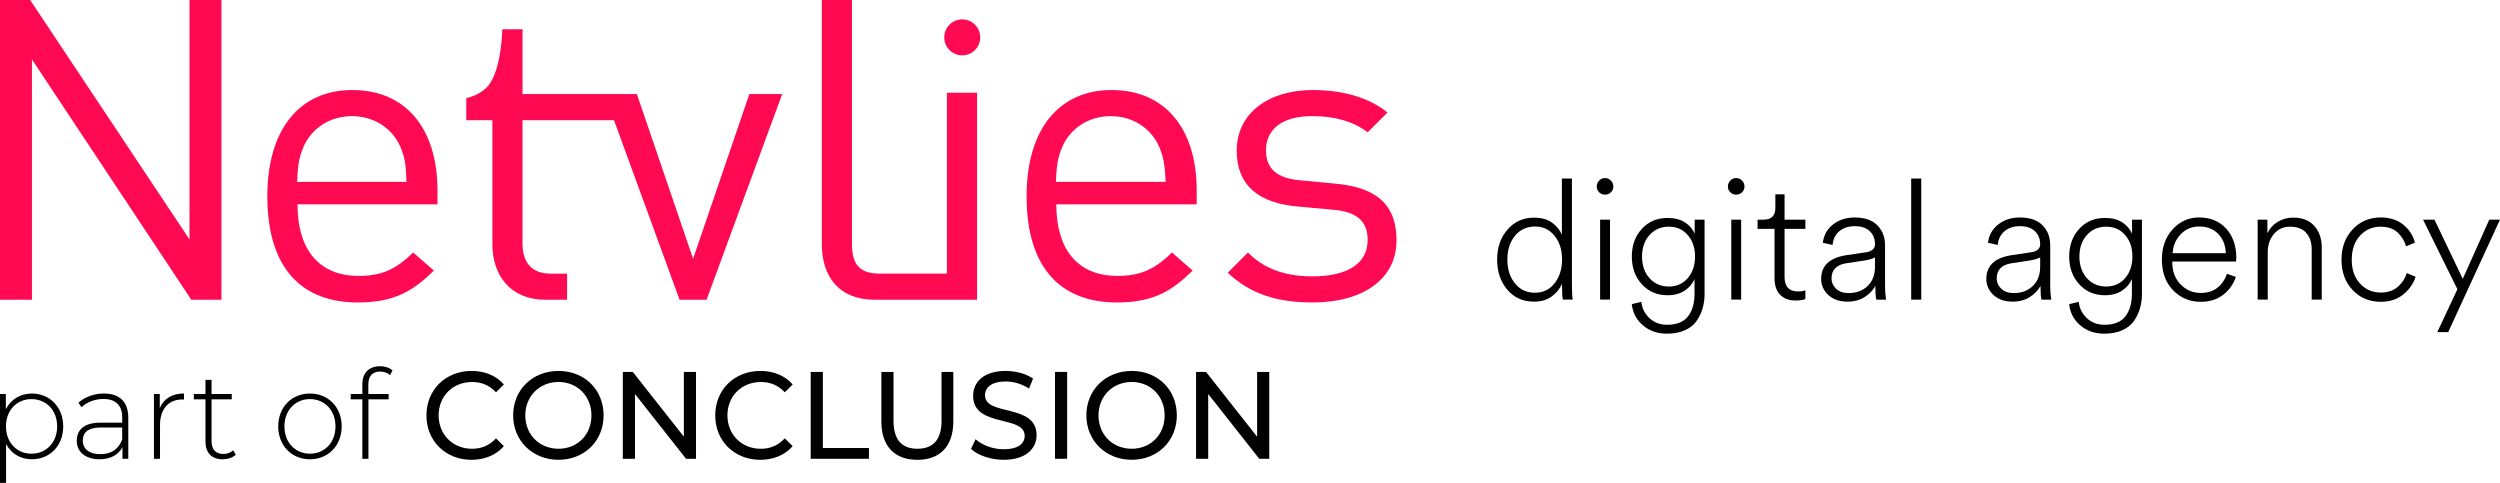
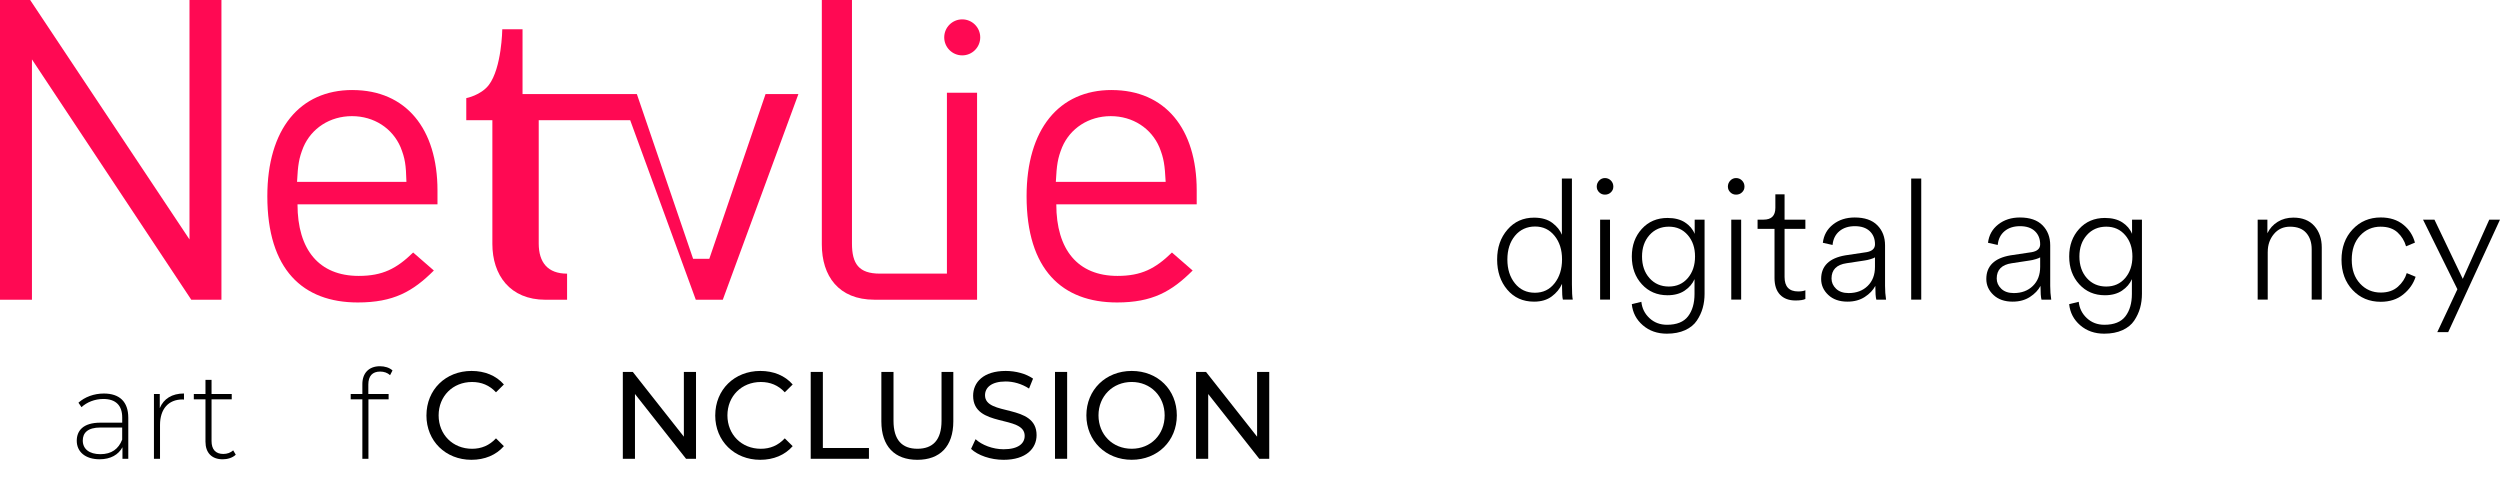
<svg xmlns="http://www.w3.org/2000/svg" id="Laag_2" data-name="Laag 2" viewBox="0 0 917.87 177.29">
  <g id="Laag_2-2" data-name="Laag 2">
    <g>
      <path class="dark-fill" d="M573.5,105.39v-1.17c-.82,1.81-2.08,3.35-3.79,4.62-1.7,1.27-3.87,1.91-6.5,1.91-4.06,0-7.34-1.47-9.82-4.4-2.48-2.93-3.72-6.62-3.72-11.05s1.26-8.06,3.79-10.99c2.52-2.93,5.78-4.4,9.76-4.4,2.79,0,5.04.65,6.74,1.94,1.7,1.29,2.86,2.74,3.48,4.34v-20.63h3.69v38.85c0,2.71.1,4.58.31,5.6h-3.63c-.21-.82-.31-2.36-.31-4.62ZM553.43,95.29c0,3.53.92,6.44,2.77,8.74,1.85,2.3,4.29,3.45,7.33,3.45s5.41-1.16,7.23-3.48c1.83-2.32,2.74-5.24,2.74-8.77s-.91-6.37-2.74-8.65c-1.83-2.28-4.22-3.42-7.17-3.42s-5.49,1.13-7.36,3.39c-1.87,2.26-2.8,5.17-2.8,8.74Z" fill="currentColor" stroke-width="0px" />
      <path class="dark-fill" d="M586.24,68.51c0-.86.3-1.6.89-2.22s1.3-.92,2.12-.92c.86,0,1.59.31,2.19.92s.89,1.35.89,2.22-.3,1.52-.89,2.09c-.59.58-1.32.86-2.19.86s-1.53-.29-2.12-.86c-.59-.57-.89-1.27-.89-2.09ZM591.11,110.01h-3.63v-29.37h3.63v29.37Z" fill="currentColor" stroke-width="0px" />
      <path class="dark-fill" d="M599.11,111.67l3.51-.86c.25,2.38,1.24,4.38,2.99,6,1.74,1.62,3.89,2.43,6.43,2.43,3.57,0,6.15-1.04,7.73-3.11,1.58-2.07,2.37-4.81,2.37-8.22v-5.42c-.74,1.68-1.95,3.09-3.63,4.22-1.68,1.13-3.78,1.69-6.28,1.69-3.82,0-6.96-1.34-9.42-4.03-2.46-2.69-3.69-6.09-3.69-10.19s1.22-7.44,3.66-10.13c2.44-2.69,5.59-4.03,9.45-4.03,2.59,0,4.72.54,6.4,1.63,1.68,1.09,2.87,2.49,3.57,4.22v-5.23h3.63v27.22c0,1.85-.23,3.58-.68,5.2-.45,1.62-1.17,3.17-2.16,4.65-.99,1.48-2.42,2.65-4.31,3.51-1.89.86-4.12,1.29-6.71,1.29-3.49,0-6.42-1.03-8.8-3.08-2.38-2.05-3.74-4.64-4.06-7.76ZM612.72,105.2c2.87,0,5.19-1.04,6.96-3.11,1.76-2.07,2.65-4.71,2.65-7.91s-.88-5.78-2.65-7.85c-1.77-2.07-4.09-3.11-6.96-3.11s-5.29,1.03-7.11,3.08c-1.83,2.05-2.74,4.68-2.74,7.88s.91,5.89,2.74,7.94c1.83,2.05,4.2,3.08,7.11,3.08Z" fill="currentColor" stroke-width="0px" />
      <path class="dark-fill" d="M634.39,68.51c0-.86.3-1.6.89-2.22s1.3-.92,2.12-.92c.86,0,1.59.31,2.19.92s.89,1.35.89,2.22-.3,1.52-.89,2.09c-.59.58-1.32.86-2.19.86s-1.53-.29-2.12-.86c-.59-.57-.89-1.27-.89-2.09ZM639.26,110.01h-3.63v-29.37h3.63v29.37Z" fill="currentColor" stroke-width="0px" />
      <path class="dark-fill" d="M655.2,71.34v9.3h7.64v3.39h-7.64v17.67c0,3.53,1.66,5.3,4.99,5.3,1.11,0,1.99-.14,2.65-.43v3.2c-.74.37-1.95.55-3.63.55-2.42,0-4.31-.71-5.67-2.12-1.35-1.42-2.03-3.46-2.03-6.13v-18.04h-6.22v-3.39h2.22c2.87,0,4.31-1.44,4.31-4.31v-4.99h3.39Z" fill="currentColor" stroke-width="0px" />
      <path class="dark-fill" d="M668.63,102.43c0-4.76,2.96-7.66,8.87-8.68l7.82-1.17c2.05-.37,3.08-1.33,3.08-2.89,0-2.01-.65-3.62-1.94-4.83-1.29-1.21-3.11-1.82-5.45-1.82s-4.24.62-5.7,1.85c-1.46,1.23-2.29,2.91-2.49,5.05l-3.57-.8c.33-2.79,1.58-5.04,3.76-6.74,2.17-1.7,4.82-2.55,7.94-2.55,3.65,0,6.42.95,8.31,2.86,1.89,1.91,2.83,4.36,2.83,7.36v14.9c0,1.72.12,3.41.37,5.05h-3.57c-.25-.9-.37-2.59-.37-5.05-.82,1.56-2.11,2.91-3.88,4.06-1.77,1.15-3.88,1.72-6.34,1.72-2.96,0-5.31-.82-7.05-2.46-1.75-1.64-2.62-3.59-2.62-5.85ZM678.72,107.6c2.87,0,5.2-.87,6.99-2.62,1.79-1.74,2.68-4.07,2.68-6.99v-3.51c-.16.16-.69.38-1.57.65-.88.27-1.65.44-2.31.52l-6.53.99c-3.69.53-5.54,2.4-5.54,5.6,0,1.44.55,2.69,1.66,3.76,1.11,1.07,2.65,1.6,4.62,1.6Z" fill="currentColor" stroke-width="0px" />
      <path class="dark-fill" d="M705.38,110.01h-3.69v-44.46h3.69v44.46Z" fill="currentColor" stroke-width="0px" />
      <path class="dark-fill" d="M729.27,102.43c0-4.76,2.96-7.66,8.87-8.68l7.82-1.17c2.05-.37,3.08-1.33,3.08-2.89,0-2.01-.65-3.62-1.94-4.83-1.29-1.21-3.11-1.82-5.45-1.82s-4.24.62-5.7,1.85c-1.46,1.23-2.29,2.91-2.49,5.05l-3.57-.8c.33-2.79,1.58-5.04,3.76-6.74,2.17-1.7,4.82-2.55,7.94-2.55,3.65,0,6.42.95,8.31,2.86,1.89,1.91,2.83,4.36,2.83,7.36v14.9c0,1.72.12,3.41.37,5.05h-3.57c-.25-.9-.37-2.59-.37-5.05-.82,1.56-2.11,2.91-3.88,4.06-1.77,1.15-3.88,1.72-6.34,1.72-2.96,0-5.31-.82-7.05-2.46-1.75-1.64-2.62-3.59-2.62-5.85ZM739.37,107.6c2.87,0,5.2-.87,6.99-2.62,1.79-1.74,2.68-4.07,2.68-6.99v-3.51c-.16.16-.69.38-1.57.65-.88.27-1.65.44-2.31.52l-6.53.99c-3.69.53-5.54,2.4-5.54,5.6,0,1.44.55,2.69,1.66,3.76,1.11,1.07,2.65,1.6,4.62,1.6Z" fill="currentColor" stroke-width="0px" />
      <path class="dark-fill" d="M759.69,111.67l3.51-.86c.25,2.38,1.24,4.38,2.99,6,1.74,1.62,3.89,2.43,6.43,2.43,3.57,0,6.15-1.04,7.73-3.11,1.58-2.07,2.37-4.81,2.37-8.22v-5.42c-.74,1.68-1.95,3.09-3.63,4.22-1.68,1.13-3.78,1.69-6.28,1.69-3.82,0-6.96-1.34-9.42-4.03-2.46-2.69-3.69-6.09-3.69-10.19s1.22-7.44,3.66-10.13c2.44-2.69,5.59-4.03,9.45-4.03,2.59,0,4.72.54,6.4,1.63,1.68,1.09,2.87,2.49,3.57,4.22v-5.23h3.63v27.22c0,1.85-.23,3.58-.68,5.2-.45,1.62-1.17,3.17-2.16,4.65-.99,1.48-2.42,2.65-4.31,3.51-1.89.86-4.12,1.29-6.71,1.29-3.49,0-6.42-1.03-8.8-3.08-2.38-2.05-3.74-4.64-4.06-7.76ZM773.3,105.2c2.87,0,5.19-1.04,6.96-3.11,1.76-2.07,2.65-4.71,2.65-7.91s-.88-5.78-2.65-7.85c-1.77-2.07-4.09-3.11-6.96-3.11s-5.29,1.03-7.11,3.08c-1.83,2.05-2.74,4.68-2.74,7.88s.91,5.89,2.74,7.94c1.83,2.05,4.2,3.08,7.11,3.08Z" fill="currentColor" />
-       <path class="dark-fill" d="M817.63,100.52l3.26,1.17c-.9,2.67-2.46,4.85-4.68,6.56-2.22,1.7-4.95,2.56-8.19,2.56-4.02,0-7.41-1.41-10.16-4.22-2.75-2.81-4.13-6.6-4.13-11.36,0-4.47,1.32-8.16,3.97-11.05,2.65-2.89,5.86-4.34,9.63-4.34,4.23,0,7.57,1.38,10.04,4.13,2.46,2.75,3.69,6.32,3.69,10.71,0,.25-.04.7-.12,1.35h-23.4v.25c0,3.32,1.02,6.03,3.05,8.13,2.03,2.09,4.5,3.14,7.42,3.14,2.5,0,4.56-.65,6.16-1.94,1.6-1.29,2.75-2.99,3.45-5.08ZM797.68,92.95h19.52c-.08-2.83-1-5.17-2.74-7.02-1.75-1.85-4.09-2.77-7.05-2.77-2.67,0-4.92.94-6.74,2.83-1.83,1.89-2.82,4.21-2.99,6.96Z" fill="currentColor" stroke-width="0px" />
      <path class="dark-fill" d="M832.59,92.46v17.55h-3.69v-29.37h3.57v4.99c.86-1.76,2.12-3.16,3.79-4.19,1.66-1.03,3.58-1.54,5.76-1.54,3.32,0,5.89,1.03,7.7,3.08,1.81,2.05,2.71,4.68,2.71,7.88v19.15h-3.7v-18.53c0-2.46-.67-4.45-2-5.97-1.33-1.52-3.32-2.28-5.94-2.28-2.46,0-4.44.9-5.94,2.71-1.5,1.81-2.25,3.98-2.25,6.53Z" fill="currentColor" stroke-width="0px" />
      <path class="dark-fill" d="M874.09,83.22c-3.04,0-5.57,1.1-7.6,3.29-2.03,2.2-3.05,5.14-3.05,8.84s1.02,6.58,3.05,8.77c2.03,2.2,4.57,3.29,7.6,3.29,2.59,0,4.68-.71,6.28-2.12,1.6-1.42,2.69-3.09,3.26-5.02l3.26,1.35c-.82,2.55-2.34,4.71-4.56,6.5-2.22,1.79-4.97,2.68-8.25,2.68-4.19,0-7.63-1.45-10.34-4.34-2.71-2.89-4.06-6.6-4.06-11.11s1.36-8.23,4.09-11.14c2.73-2.91,6.17-4.37,10.31-4.37,3.33,0,6.07.87,8.25,2.62,2.17,1.74,3.61,3.95,4.31,6.62l-3.26,1.35c-.58-2.01-1.62-3.71-3.14-5.11-1.52-1.39-3.57-2.09-6.16-2.09Z" fill="currentColor" stroke-width="0px" />
      <path class="dark-fill" d="M898.84,121.95h-4l7.39-15.76-12.62-25.55h4.19l10.4,21.74,9.73-21.74h3.94l-19.03,41.32Z" fill="currentColor" stroke-width="0px" />
    </g>
    <g>
      <g>
        <polygon points="69.57 87.91 11.07 0 0 0 0 110.05 11.73 110.05 11.73 21.81 70.23 110.05 81.3 110.05 81.3 0 69.57 0 69.57 87.91" fill="#ff0953" stroke-width="0px" />
        <path d="M129.38,33.05c-19.33,0-31.23,14.38-31.23,39,0,26.93,13.05,39,33.21,39,13.05,0,20.16-3.97,27.93-11.73l-7.6-6.61c-6.11,5.95-11.24,8.59-19.99,8.59-14.54,0-22.47-9.58-22.47-26.27h51.39v-5.12c0-22.64-11.57-36.85-31.23-36.85ZM109.06,66.76c.33-6.28.66-8.59,2.31-12.72,2.97-6.94,9.75-11.4,17.85-11.4s14.87,4.46,17.85,11.4c1.65,4.13,1.98,6.44,2.15,12.72h-40.15Z" fill="#ff0953" stroke-width="0px" />
-         <path d="M490.26,67.42l-12.23-1.16c-9.58-.66-13.22-4.63-13.22-11.07,0-7.77,5.95-12.56,17.02-12.56,7.93,0,14.87,1.82,20.32,5.95l7.27-7.27c-6.94-5.62-16.69-8.26-27.43-8.26-16.19,0-27.93,8.43-27.93,22.31,0,12.56,7.93,19.33,22.8,20.49l12.56,1.16c8.92.66,12.72,4.46,12.72,11.07,0,8.92-7.77,13.38-20.32,13.38-9.42,0-17.52-2.48-23.63-8.76l-7.44,7.44c8.43,7.93,18.34,10.91,31.23,10.91,18.34,0,30.9-8.59,30.73-22.97,0-14.38-9.25-19.5-22.47-20.65Z" fill="#ff0953" stroke-width="0px" />
        <path d="M347.66,100.46h-24.62c-7.77,0-10.24-3.64-10.24-11.07V0h-11.07v89.72c0,11.57,6.11,20.32,19.33,20.32h37.67V34.04h-11.07v66.43Z" fill="#ff0953" stroke-width="0px" />
        <path d="M408.14,33.05c-19.33,0-31.23,14.38-31.23,39,0,26.93,13.05,39,33.21,39,12.89,0,19.99-3.97,27.76-11.73l-7.6-6.61c-6.11,5.95-11.24,8.59-19.99,8.59-14.54,0-22.47-9.58-22.47-26.27h51.55v-5.12c0-22.64-11.57-36.85-31.23-36.85ZM387.65,66.76c.33-6.28.66-8.59,2.31-12.72,2.97-6.94,9.75-11.4,17.85-11.4s14.87,4.46,17.85,11.4c1.65,4.13,1.98,6.44,2.31,12.72h-40.32Z" fill="#ff0953" stroke-width="0px" />
        <path d="M353.28,7.11c-3.65,0-6.61,2.96-6.61,6.61s2.96,6.61,6.61,6.61,6.61-2.96,6.61-6.61-2.96-6.61-6.61-6.61Z" fill="#ff0953" stroke-width="0px" />
-         <path d="M254.47,95.01l-20.65-60.48h-41.97V10.74h-7.44s-.17,14.21-4.96,20.49c-2.97,3.8-8.26,4.79-8.26,4.79v8.1h9.58v45.44c0,11.4,6.44,20.49,19.5,20.49h7.93v-9.58h-5.95c-7.11,0-10.41-4.13-10.41-11.07v-45.28h33.58l24.09,65.93h9.91l27.76-75.51h-12.06l-20.65,60.48Z" fill="#ff0953" stroke-width="0px" />
+         <path d="M254.47,95.01l-20.65-60.48h-41.97V10.74h-7.44s-.17,14.21-4.96,20.49c-2.97,3.8-8.26,4.79-8.26,4.79v8.1h9.58v45.44c0,11.4,6.44,20.49,19.5,20.49h7.93v-9.58c-7.11,0-10.41-4.13-10.41-11.07v-45.28h33.58l24.09,65.93h9.91l27.76-75.51h-12.06l-20.65,60.48Z" fill="#ff0953" stroke-width="0px" />
      </g>
      <g>
-         <path class="dark-fill" d="M23.21,156.55c0,7.15-4.95,12.07-11.52,12.07-4.11,0-7.59-2.05-9.46-5.6v14.26H0v-32.62h2.14v5.61c1.83-3.65,5.36-5.79,9.55-5.79,6.56,0,11.52,4.97,11.52,12.07ZM20.98,156.55c0-5.97-4.06-10.02-9.42-10.02s-9.37,4.06-9.37,10.02,4.02,10.02,9.37,10.02,9.42-4.06,9.42-10.02Z" fill="currentColor" stroke-width="0px" />
        <path class="dark-fill" d="M47.1,153.36v15.08h-2.14v-4.24c-1.47,2.73-4.33,4.42-8.39,4.42-5.22,0-8.39-2.73-8.39-6.79,0-3.6,2.23-6.65,8.7-6.65h7.99v-1.91c0-4.42-2.37-6.79-6.92-6.79-3.21,0-6.12,1.23-8.03,3.01l-1.12-1.64c2.32-2.1,5.71-3.37,9.33-3.37,5.76,0,8.97,3.01,8.97,8.88ZM44.86,161.43v-4.47h-7.95c-4.82,0-6.52,2.05-6.52,4.78,0,3.1,2.37,5.01,6.47,5.01s6.65-1.91,7.99-5.33Z" fill="currentColor" stroke-width="0px" />
        <path class="dark-fill" d="M67.55,144.48v2.23c-.18,0-.36-.05-.54-.05-5.18,0-8.26,3.51-8.26,9.39v12.39h-2.23v-23.78h2.14v5.19c1.43-3.46,4.51-5.38,8.88-5.38Z" fill="currentColor" stroke-width="0px" />
        <path class="dark-fill" d="M86.56,166.94c-1.16,1.14-3.04,1.69-4.78,1.69-4.11,0-6.34-2.46-6.34-6.47v-15.54h-4.28v-1.96h4.28v-5.19h2.23v5.19h7.41v1.96h-7.41v15.31c0,3.05,1.47,4.74,4.33,4.74,1.38,0,2.68-.46,3.62-1.32l.94,1.59Z" fill="currentColor" stroke-width="0px" />
-         <path class="dark-fill" d="M102.15,156.55c0-7.06,4.95-12.07,11.65-12.07s11.65,5.01,11.65,12.07-4.95,12.07-11.65,12.07-11.65-5.01-11.65-12.07ZM123.17,156.55c0-5.97-4.02-10.02-9.37-10.02s-9.37,4.06-9.37,10.02,4.02,10.02,9.37,10.02,9.37-4.06,9.37-10.02Z" fill="currentColor" stroke-width="0px" />
        <path class="dark-fill" d="M135.23,141.2v3.46h7.45v1.96h-7.41v21.82h-2.23v-21.82h-4.28v-1.96h4.28v-3.64c0-3.96,2.32-6.56,6.47-6.56,1.7,0,3.48.5,4.6,1.55l-.89,1.73c-.94-.87-2.23-1.32-3.62-1.32-2.9,0-4.37,1.64-4.37,4.78Z" fill="currentColor" stroke-width="0px" />
        <path class="dark-fill" d="M156.57,152.5c0-9.43,7.05-16.31,16.56-16.31,4.82,0,9.02,1.69,11.87,4.97l-2.9,2.87c-2.41-2.6-5.36-3.78-8.79-3.78-7.05,0-12.27,5.19-12.27,12.26s5.22,12.26,12.27,12.26c3.44,0,6.38-1.23,8.79-3.83l2.9,2.87c-2.86,3.28-7.05,5.01-11.92,5.01-9.46,0-16.52-6.88-16.52-16.31Z" fill="currentColor" stroke-width="0px" />
-         <path class="dark-fill" d="M188.4,152.5c0-9.34,7.05-16.31,16.65-16.31s16.56,6.92,16.56,16.31-7.05,16.31-16.56,16.31-16.65-6.97-16.65-16.31ZM217.15,152.5c0-7.06-5.18-12.26-12.1-12.26s-12.19,5.19-12.19,12.26,5.18,12.26,12.19,12.26,12.1-5.19,12.1-12.26Z" fill="currentColor" stroke-width="0px" />
        <path class="dark-fill" d="M255.54,136.55v31.89h-3.66l-18.75-23.78v23.78h-4.46v-31.89h3.66l18.75,23.78v-23.78h4.46Z" fill="currentColor" stroke-width="0px" />
        <path class="dark-fill" d="M262.6,152.5c0-9.43,7.05-16.31,16.56-16.31,4.82,0,9.02,1.69,11.87,4.97l-2.9,2.87c-2.41-2.6-5.36-3.78-8.79-3.78-7.05,0-12.27,5.19-12.27,12.26s5.22,12.26,12.27,12.26c3.44,0,6.38-1.23,8.79-3.83l2.9,2.87c-2.86,3.28-7.05,5.01-11.92,5.01-9.46,0-16.52-6.88-16.52-16.31Z" fill="currentColor" stroke-width="0px" />
        <path class="dark-fill" d="M297.65,136.55h4.46v27.93h16.92v3.96h-21.38v-31.89Z" fill="currentColor" stroke-width="0px" />
        <path class="dark-fill" d="M323.59,154.69v-18.13h4.46v17.95c0,7.06,3.17,10.25,8.79,10.25s8.84-3.19,8.84-10.25v-17.95h4.33v18.13c0,9.25-4.95,14.13-13.21,14.13s-13.21-4.88-13.21-14.13Z" fill="currentColor" stroke-width="0px" />
        <path class="dark-fill" d="M356.53,164.8l1.65-3.55c2.32,2.14,6.29,3.69,10.31,3.69,5.4,0,7.72-2.14,7.72-4.92,0-7.79-18.93-2.87-18.93-14.72,0-4.92,3.75-9.11,11.96-9.11,3.66,0,7.45,1,10.04,2.82l-1.47,3.65c-2.72-1.78-5.8-2.6-8.57-2.6-5.31,0-7.59,2.28-7.59,5.06,0,7.79,18.93,2.92,18.93,14.63,0,4.88-3.84,9.07-12.1,9.07-4.78,0-9.46-1.64-11.96-4.01Z" fill="currentColor" stroke-width="0px" />
        <path class="dark-fill" d="M387.34,136.55h4.46v31.89h-4.46v-31.89Z" fill="currentColor" stroke-width="0px" />
        <path class="dark-fill" d="M398.86,152.5c0-9.34,7.05-16.31,16.65-16.31s16.56,6.92,16.56,16.31-7.05,16.31-16.56,16.31-16.65-6.97-16.65-16.31ZM427.6,152.5c0-7.06-5.18-12.26-12.1-12.26s-12.19,5.19-12.19,12.26,5.18,12.26,12.19,12.26,12.1-5.19,12.1-12.26Z" fill="currentColor" stroke-width="0px" />
        <path class="dark-fill" d="M466,136.55v31.89h-3.66l-18.75-23.78v23.78h-4.46v-31.89h3.66l18.75,23.78v-23.78h4.46Z" fill="currentColor" stroke-width="0px" />
      </g>
    </g>
  </g>
</svg>